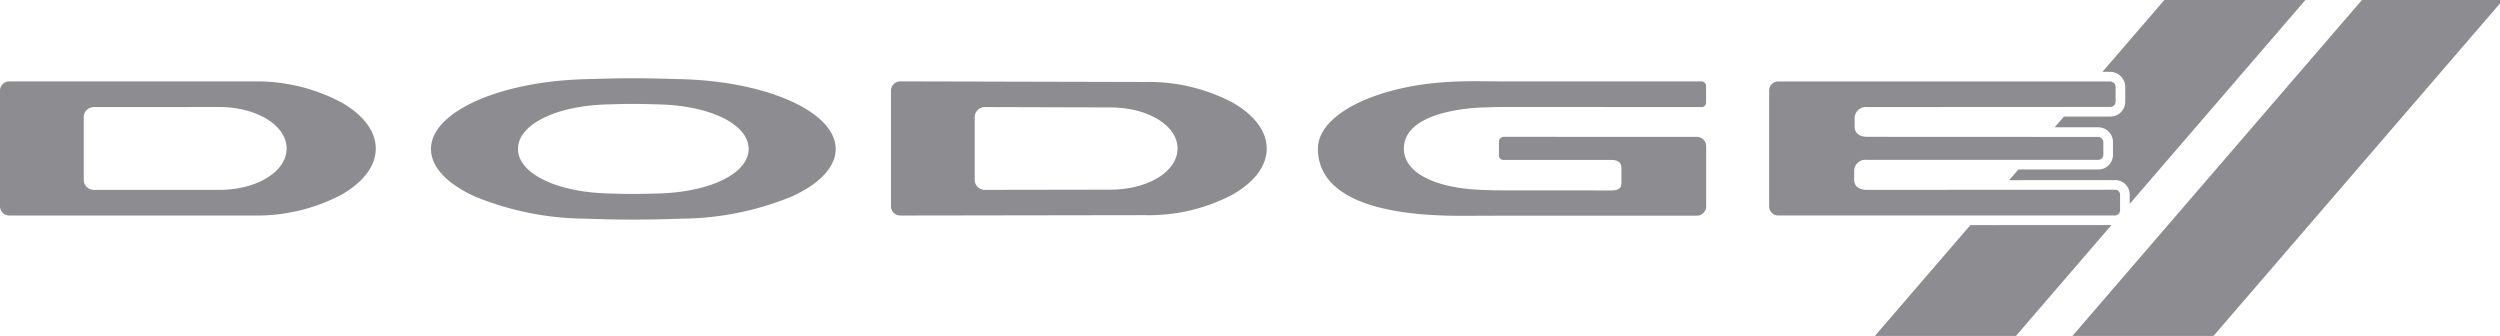
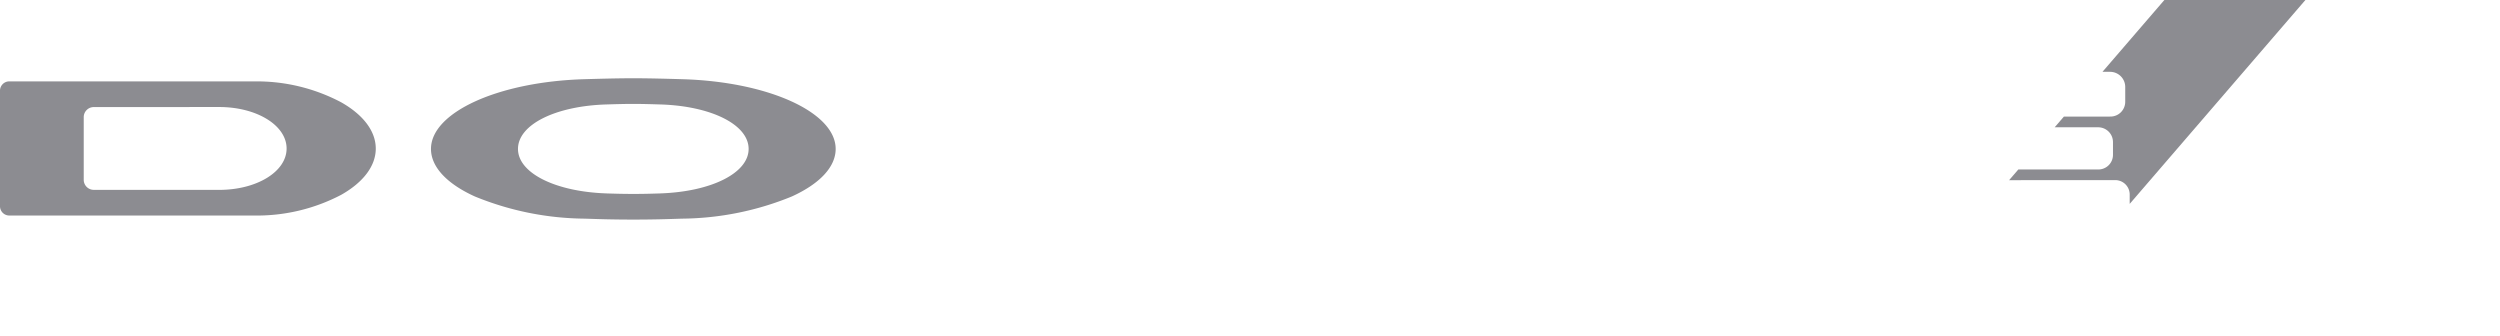
<svg xmlns="http://www.w3.org/2000/svg" id="Layer_1" data-name="Layer 1" viewBox="0 0 260 34.938">
  <defs>
    <style>.cls-1{fill:#8c8c91;}</style>
  </defs>
  <title>icon-brand-dodge</title>
-   <polygon class="cls-1" points="245.642 0 215.532 34.938 230.202 34.938 260 0.357 260 0 245.642 0" />
  <path class="cls-1" d="M.956,22.415A.968.968,0,0,1,0,21.435V9.44a.968.968,0,0,1,.956-.977l25.477.003a18.758,18.758,0,0,1,9.046,2.171C37.8,11.951,39.08,13.658,39.08,15.454c0,1.79-1.28,3.502-3.602,4.811a18.866,18.866,0,0,1-9.081,2.149ZM9.731,11.136a1.046,1.046,0,0,0-1.023,1.069v6.471a1.048,1.048,0,0,0,1.023,1.069l13.058.003c3.933,0,7.017-1.905,7.017-4.302S26.723,11.13,22.789,11.13Z" />
-   <path class="cls-1" d="M93.617,22.415a.969.969,0,0,1-.955-.979V9.44a.968.968,0,0,1,.955-.977l25.474.063a18.762,18.762,0,0,1,9.045,2.111c2.324,1.314,3.603,3.021,3.603,4.817,0,1.79-1.279,3.502-3.603,4.811a18.694,18.694,0,0,1-9.04,2.111Zm8.776-11.279a1.046,1.046,0,0,0-1.023,1.069v6.469a1.048,1.048,0,0,0,1.023,1.072l13.056-.021c3.935,0,7.016-1.88,7.016-4.278s-3.081-4.275-7.016-4.275Z" />
  <path class="cls-1" d="M65.868,22.837c-2.074,0-3.559-.047-5.002-.096l-.098-.002a30.809,30.809,0,0,1-11.38-2.305c-2.945-1.336-4.566-3.094-4.566-4.945,0-3.804,7.005-6.991,15.946-7.252,1.679-.049,3.456-.098,5.1-.098s3.421.049,5.1.098c8.942.261,15.941,3.448,15.941,7.252,0,1.85-1.622,3.608-4.561,4.945a30.834,30.834,0,0,1-11.38,2.305l-.103.002c-1.439.049-2.928.096-4.996.096m0-12.031c-.915,0-1.88.029-2.792.057-5.334.16-9.206,2.106-9.206,4.626,0,2.501,3.872,4.446,9.206,4.626h.022l.027.003c.827.024,1.611.051,2.743.051,1.129,0,1.916-.027,2.743-.051l.019-.003h.035c5.328-.18,9.192-2.125,9.192-4.626,0-2.52-3.87-4.466-9.198-4.626-.914-.027-1.878-.057-2.792-.057" />
-   <path class="cls-1" d="M152.02,22.442h-.411c-9.514-.043-14.545-2.46-14.545-6.985,0-3.663,6.392-6.73,14.556-6.983.514-.019,1.081-.027,1.777-.027.484,0,.972.005,1.456.008h.153c.43.005.855.008,1.276.008l20.608.005a.483.483,0,0,1,.542.514v1.655a.47.47,0,0,1-.542.496l-20.431-.003c-.784,0-1.594.025-2.422.054-1.886.071-8.033.656-8.033,4.273,0,2.552,3.304,4.1,8.033,4.288l.021.003c.727.027,1.413.055,2.4.055l11.116.003c.58,0,1.053-.138,1.053-.751v-1.6c0-.612-.473-.824-1.053-.824l-11.214.005a.458.458,0,0,1-.468-.482V14.739a.512.512,0,0,1,.531-.509l20.053.002a.97.97,0,0,1,.966.972V21.46a.971.971,0,0,1-.966.972l-20.195-.003c-.247,0-.696.003-1.23.006h-.37c-.909.005-1.962.008-2.662.008" />
-   <path class="cls-1" d="M184.937,22.412a.946.946,0,0,1-.944-.941V9.413a.944.944,0,0,1,.944-.942h34.535a.589.589,0,0,1,.55.55V10.57a.547.547,0,0,1-.55.552l-25.27.014a1.171,1.171,0,0,0-1.32,1.124v.917c0,.732.596,1.053,1.32,1.053l23.994.011a.549.549,0,0,1,.552.552v1.279a.528.528,0,0,1-.552.552l-24.039.002a1.169,1.169,0,0,0-1.323,1.127v.953c0,.727.593,1.04,1.323,1.04l25.778-.011a.511.511,0,0,1,.552.55v1.573a.538.538,0,0,1-.552.55Z" />
  <path class="cls-1" d="M221.024,9.021V10.57a1.537,1.537,0,0,1-1.551,1.553l-4.828.003-.958,1.111,4.509.002a1.539,1.539,0,0,1,1.554,1.554v1.279a1.522,1.522,0,0,1-1.554,1.554l-8.291.001-.958,1.111,10.987-.005a1.501,1.501,0,0,1,1.554,1.551v.921L239.762,0H225.094l-6.437,7.47h.815A1.577,1.577,0,0,1,221.024,9.021Z" />
-   <polygon class="cls-1" points="194.986 34.938 209.654 34.938 219.59 23.408 204.92 23.411 194.986 34.938" />
</svg>